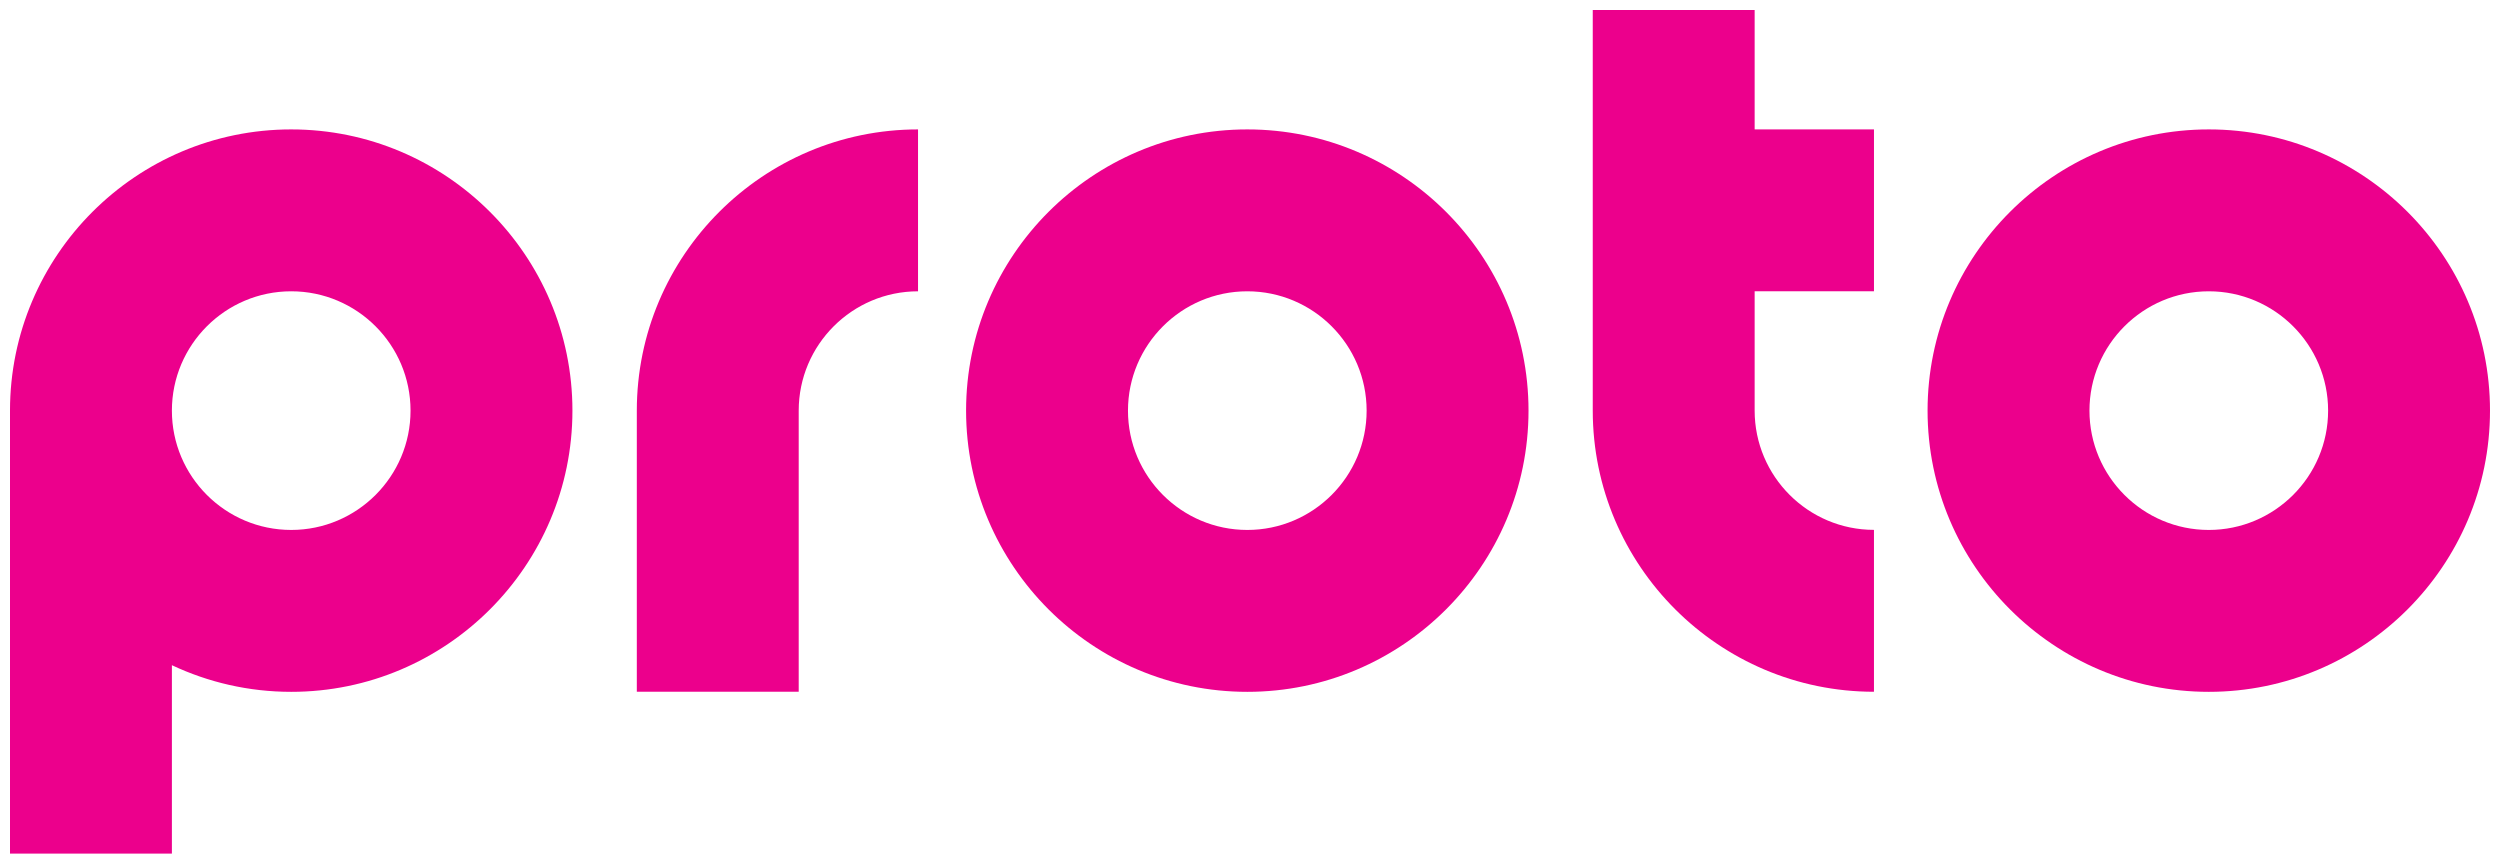
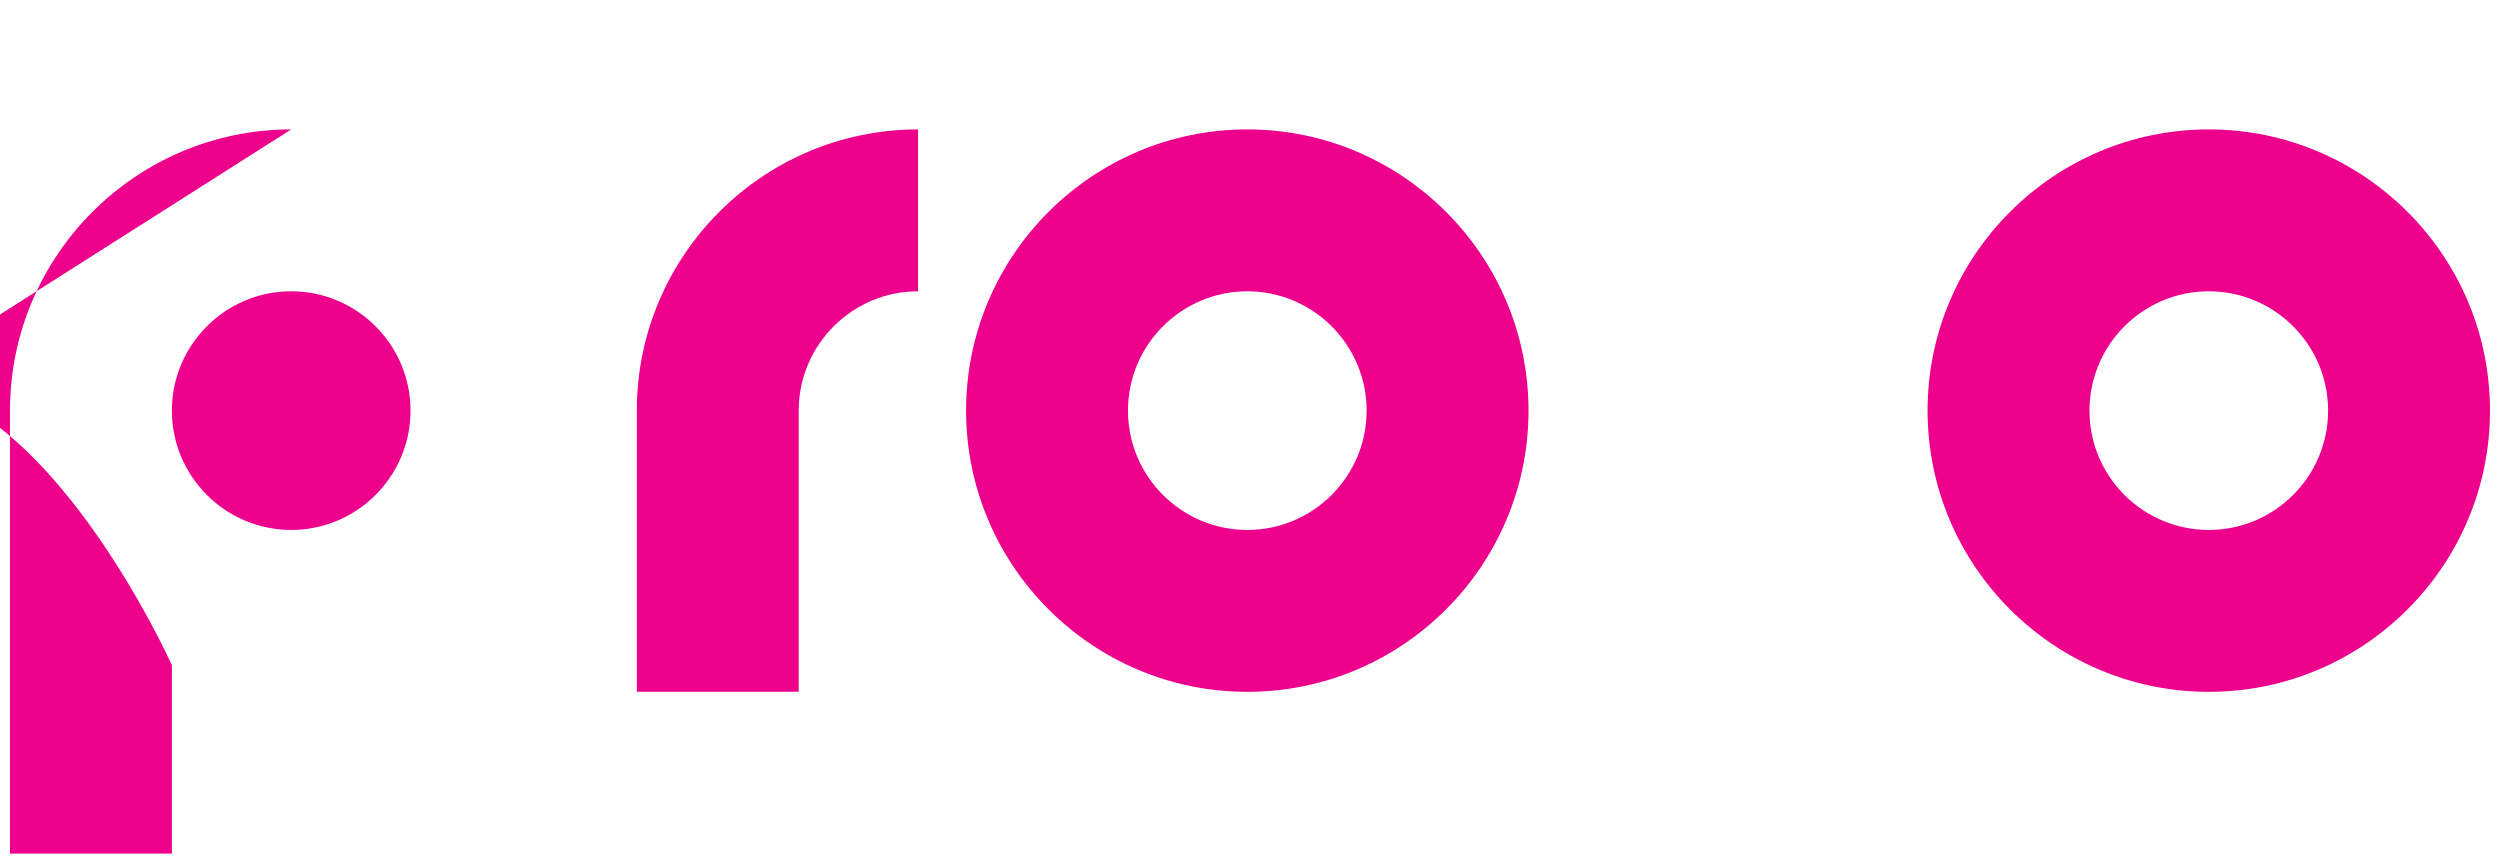
<svg xmlns="http://www.w3.org/2000/svg" id="a" width="500" height="173" viewBox="0 0 500 173">
-   <path d="M58.243,25.881C27.231,25.881,2,51.112,2,82.125v88.589h32.379v-37.675c7.25,3.412,15.336,5.329,23.865,5.329,31.012,0,56.242-25.231,56.242-56.243s-25.231-56.243-56.242-56.243ZM58.243,105.989c-13.159,0-23.865-10.705-23.865-23.865s10.705-23.865,23.865-23.865,23.864,10.705,23.864,23.865-10.705,23.865-23.864,23.865Z" fill="#ec008c" />
+   <path d="M58.243,25.881C27.231,25.881,2,51.112,2,82.125v88.589h32.379v-37.675s-25.231-56.243-56.242-56.243ZM58.243,105.989c-13.159,0-23.865-10.705-23.865-23.865s10.705-23.865,23.865-23.865,23.864,10.705,23.864,23.865-10.705,23.865-23.864,23.865Z" fill="#ec008c" />
  <path d="M249.46,138.368c-31.013,0-56.243-25.231-56.243-56.243s25.231-56.243,56.243-56.243,56.243,25.231,56.243,56.243-25.231,56.243-56.243,56.243ZM249.46,58.26c-13.159,0-23.865,10.705-23.865,23.865s10.705,23.865,23.865,23.865,23.865-10.705,23.865-23.865-10.705-23.865-23.865-23.865Z" fill="#ec008c" />
  <path d="M159.742,138.351h-32.379v-56.226c0-31.013,25.231-56.243,56.243-56.243v32.379c-13.159,0-23.865,10.705-23.865,23.865v56.226Z" fill="#ec008c" />
-   <path d="M374.795,58.26V25.881h-23.865V2h-32.379v80.109c0,31.013,25.231,56.243,56.243,56.243v-32.379c-13.159,0-23.865-10.705-23.865-23.865v-23.849h23.865Z" fill="#ec008c" />
  <path d="M441.757,138.368c-31.013,0-56.243-25.231-56.243-56.243s25.231-56.243,56.243-56.243,56.243,25.231,56.243,56.243-25.231,56.243-56.243,56.243ZM441.757,58.26c-13.159,0-23.865,10.705-23.865,23.865s10.705,23.865,23.865,23.865,23.865-10.705,23.865-23.865-10.705-23.865-23.865-23.865Z" fill="#ec008c" />
</svg>